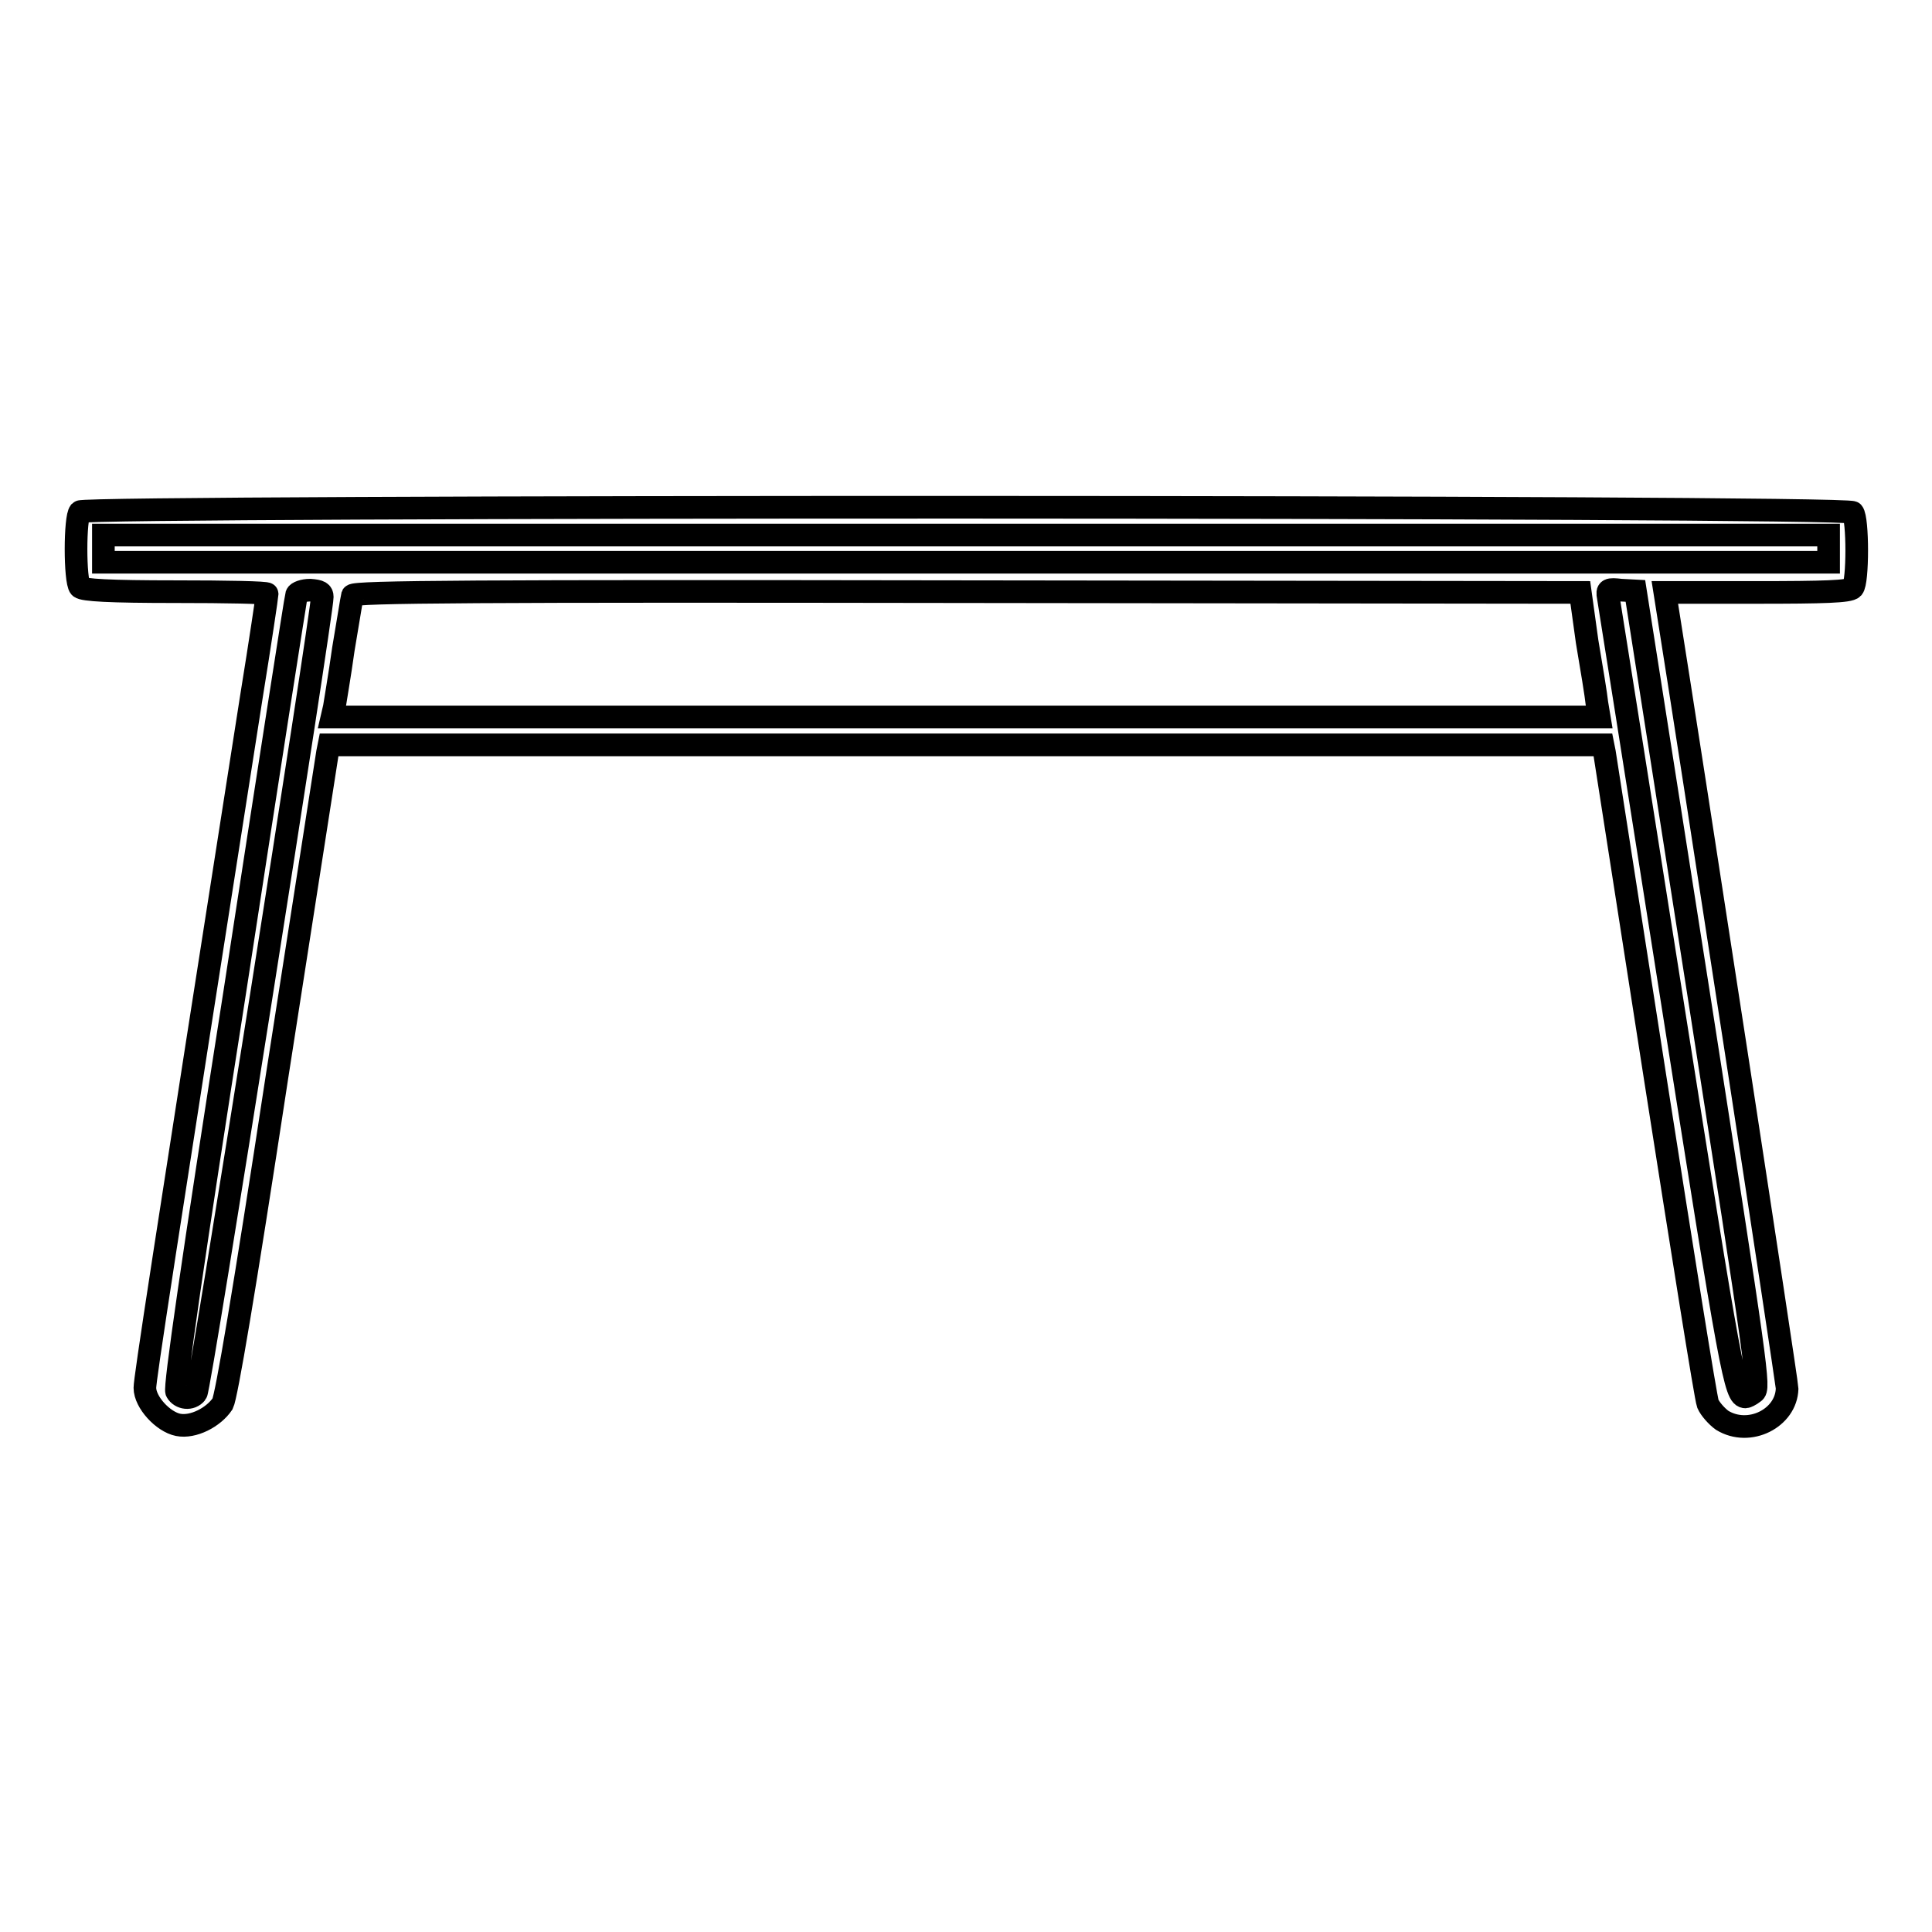
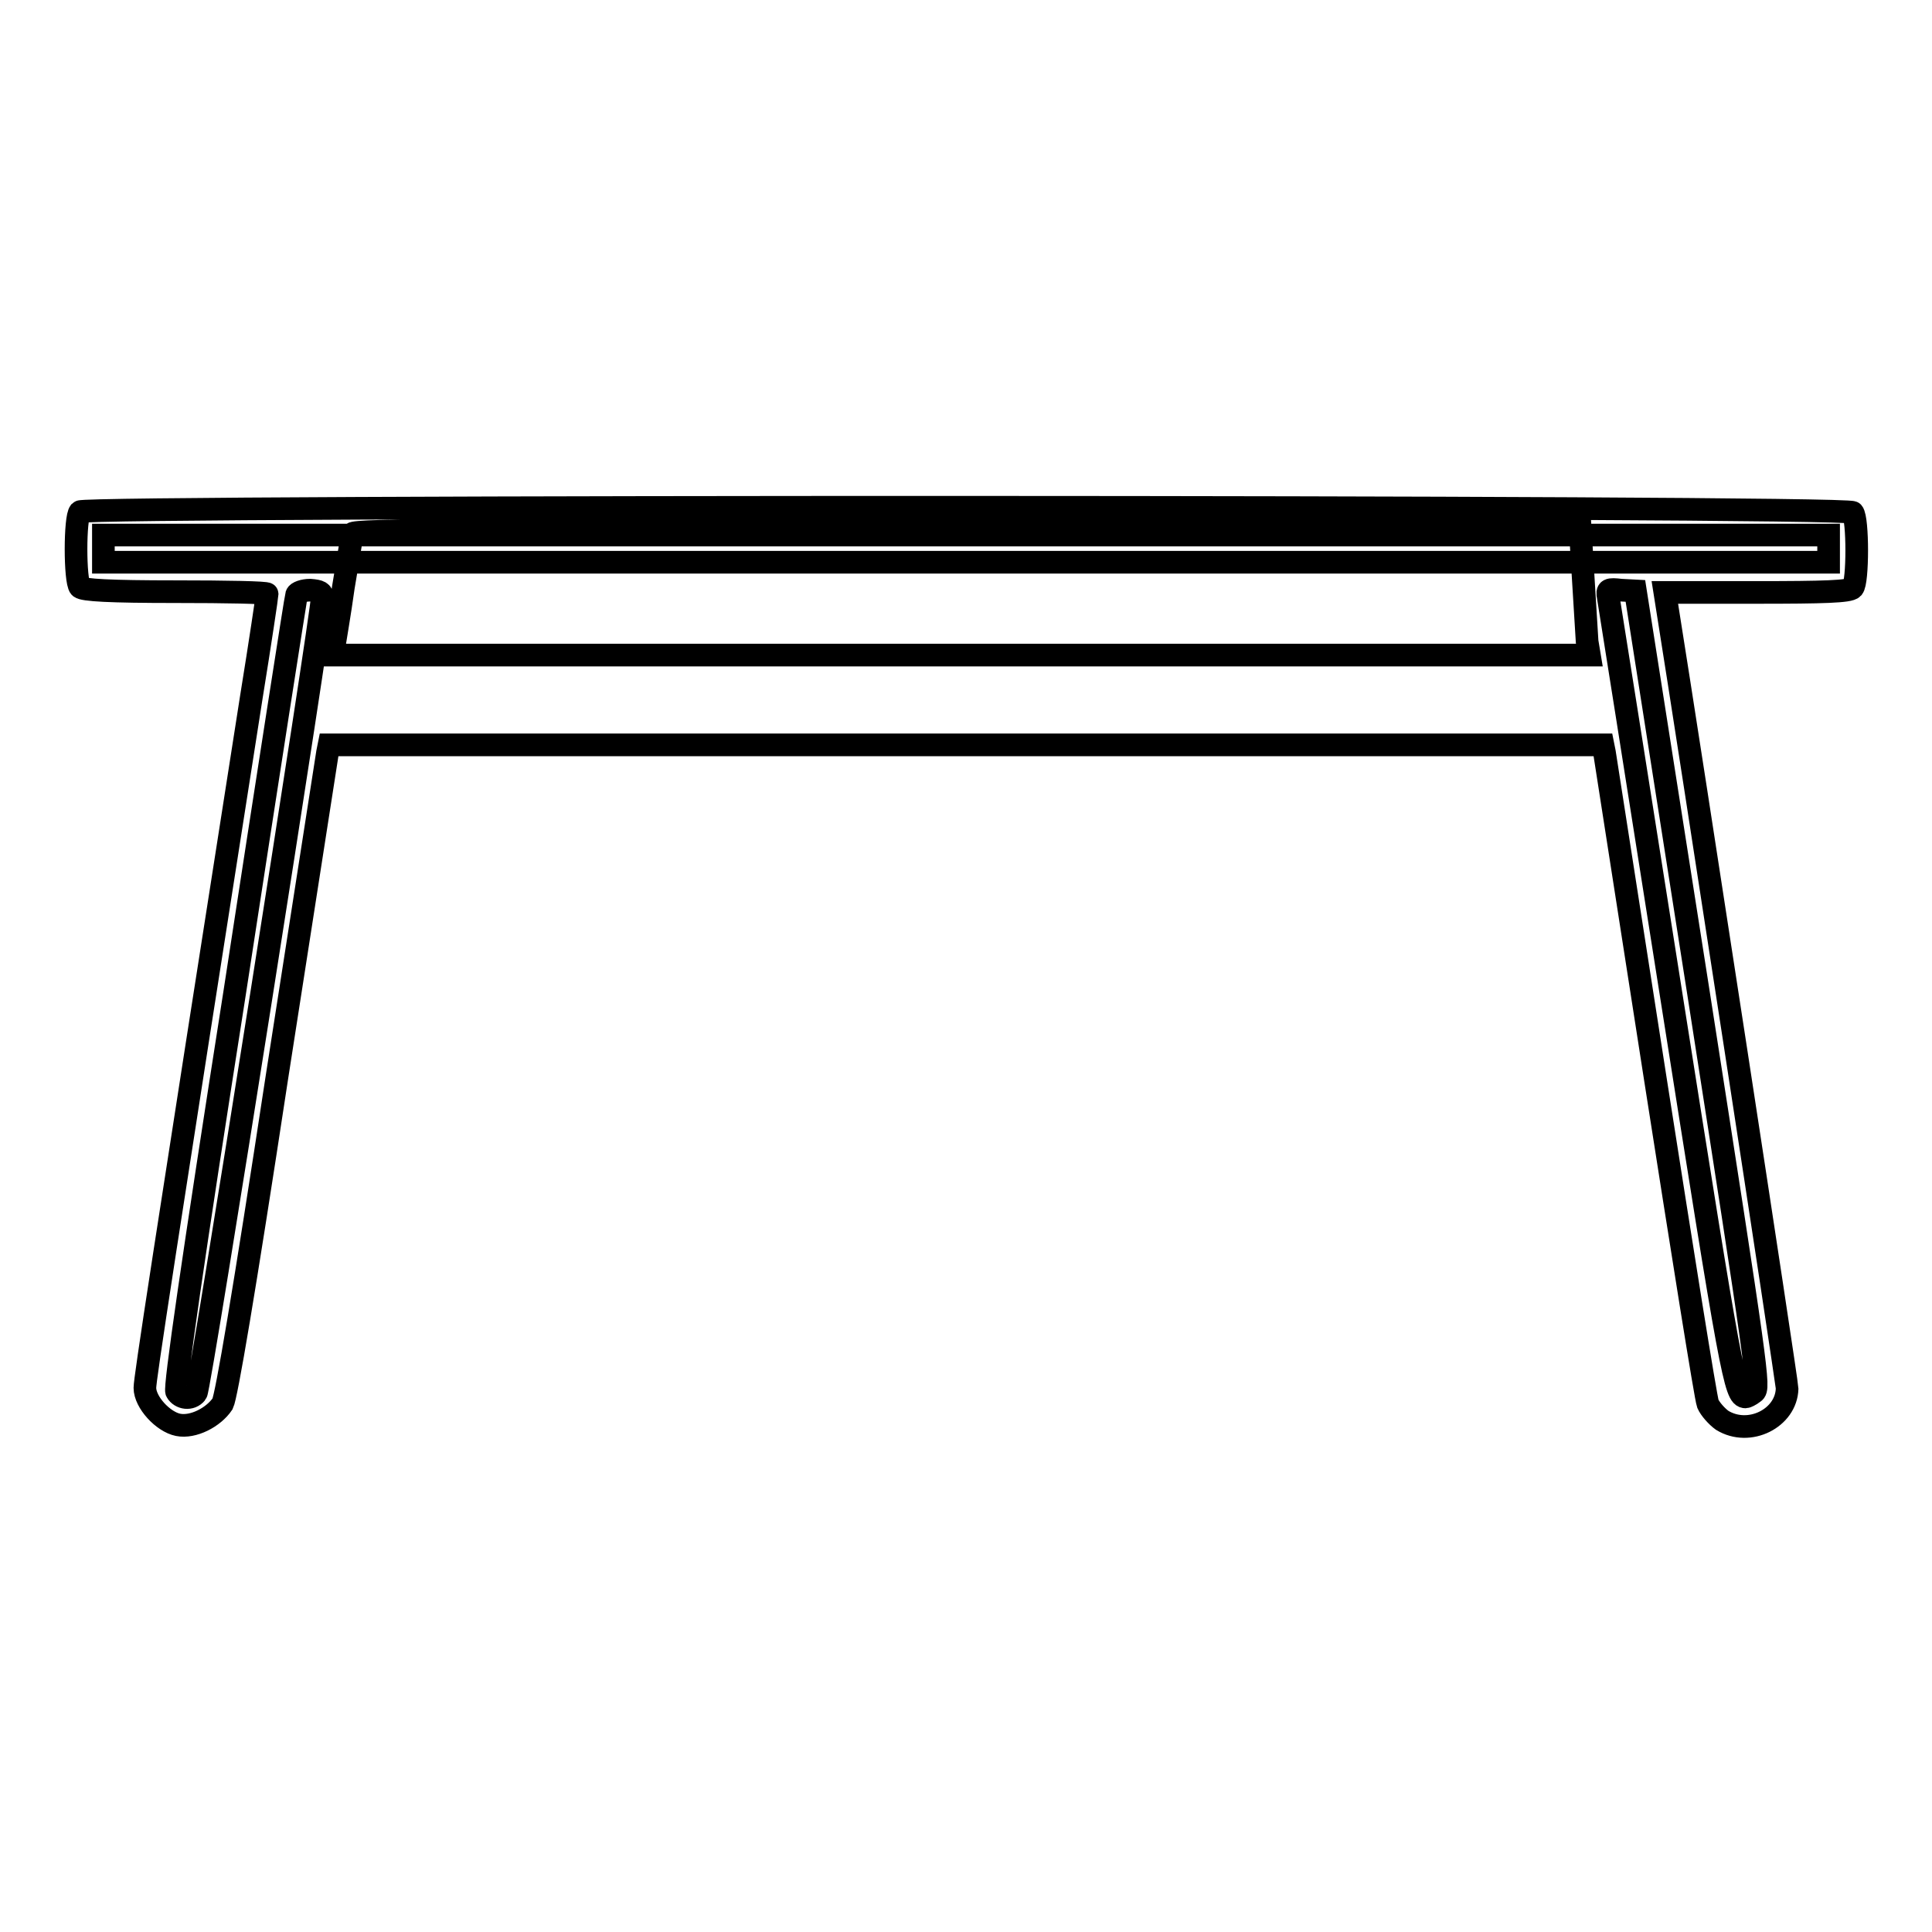
<svg xmlns="http://www.w3.org/2000/svg" version="1.1" x="0px" y="0px" viewBox="0 0 256 256" enable-background="new 0 0 256 256" xml:space="preserve">
  <g>
    <g>
      <g>
-         <path stroke-width="3" fill-opacity="0" stroke="#000000" d="M10.6,67.8c-0.7,0.7-0.7,9.2,0,10c0.4,0.4,3.9,0.6,12.7,0.6c6.7,0,12.1,0.1,12.1,0.3s-0.9,6.3-2.1,13.7c-11.8,75.3-14.1,90.3-14.1,91.5c0,1.9,2.4,4.5,4.4,4.9c2,0.4,4.7-1,5.9-2.8c0.5-1,2.8-14.4,7.2-43.3c3.6-23.1,6.6-42.4,6.7-43l0.2-1H128h84.4l0.2,1c0.1,0.6,3.1,19.9,6.7,43c3.6,23,6.7,42.5,7,43.3c0.3,0.7,1.2,1.7,1.9,2.2c3.6,2.2,8.5-0.3,8.6-4.2c0-0.9-12.7-83.6-15.9-103.6l-0.3-1.9h12.2c8.8,0,12.3-0.1,12.7-0.6c0.7-0.7,0.7-9.2,0-10C244.7,67,11.3,67,10.6,67.8z M242.3,72.7v1.8H128H13.7v-1.8v-1.8H128h114.3V72.7z M42.7,79.1c0,2.2-16.2,105-16.7,105.5c-0.7,0.9-2.1,0.7-2.6-0.2c-0.3-0.5,2.1-17.2,7.7-52.9c4.4-28.7,8.1-52.4,8.2-52.7c0.1-0.3,0.9-0.6,1.8-0.6C42.4,78.3,42.7,78.5,42.7,79.1z M210.3,85c0.6,3.5,1.2,7.2,1.3,8.2l0.3,1.8H128H44l0.3-1.3c0.1-0.7,0.7-4.1,1.2-7.7c0.6-3.5,1.1-6.7,1.2-7.1c0.2-0.5,16.7-0.6,81.5-0.5l81.2,0.1L210.3,85z M225,131.2c7.9,50.7,8.2,52.8,7.4,53.3c-0.5,0.4-1,0.6-1.1,0.6c-1.4,0-1.9-2.8-9.8-52.9c-4.5-28.6-8.3-52.5-8.4-53.1c-0.2-1,0-1.1,1.7-0.9l1.9,0.1L225,131.2z" />
+         <path stroke-width="3" fill-opacity="0" stroke="#000000" d="M10.6,67.8c-0.7,0.7-0.7,9.2,0,10c0.4,0.4,3.9,0.6,12.7,0.6c6.7,0,12.1,0.1,12.1,0.3s-0.9,6.3-2.1,13.7c-11.8,75.3-14.1,90.3-14.1,91.5c0,1.9,2.4,4.5,4.4,4.9c2,0.4,4.7-1,5.9-2.8c0.5-1,2.8-14.4,7.2-43.3c3.6-23.1,6.6-42.4,6.7-43l0.2-1H128h84.4l0.2,1c0.1,0.6,3.1,19.9,6.7,43c3.6,23,6.7,42.5,7,43.3c0.3,0.7,1.2,1.7,1.9,2.2c3.6,2.2,8.5-0.3,8.6-4.2c0-0.9-12.7-83.6-15.9-103.6l-0.3-1.9h12.2c8.8,0,12.3-0.1,12.7-0.6c0.7-0.7,0.7-9.2,0-10C244.7,67,11.3,67,10.6,67.8z M242.3,72.7v1.8H128H13.7v-1.8v-1.8H128h114.3V72.7z M42.7,79.1c0,2.2-16.2,105-16.7,105.5c-0.7,0.9-2.1,0.7-2.6-0.2c-0.3-0.5,2.1-17.2,7.7-52.9c4.4-28.7,8.1-52.4,8.2-52.7c0.1-0.3,0.9-0.6,1.8-0.6C42.4,78.3,42.7,78.5,42.7,79.1z M210.3,85l0.3,1.8H128H44l0.3-1.3c0.1-0.7,0.7-4.1,1.2-7.7c0.6-3.5,1.1-6.7,1.2-7.1c0.2-0.5,16.7-0.6,81.5-0.5l81.2,0.1L210.3,85z M225,131.2c7.9,50.7,8.2,52.8,7.4,53.3c-0.5,0.4-1,0.6-1.1,0.6c-1.4,0-1.9-2.8-9.8-52.9c-4.5-28.6-8.3-52.5-8.4-53.1c-0.2-1,0-1.1,1.7-0.9l1.9,0.1L225,131.2z" />
      </g>
    </g>
  </g>
</svg>